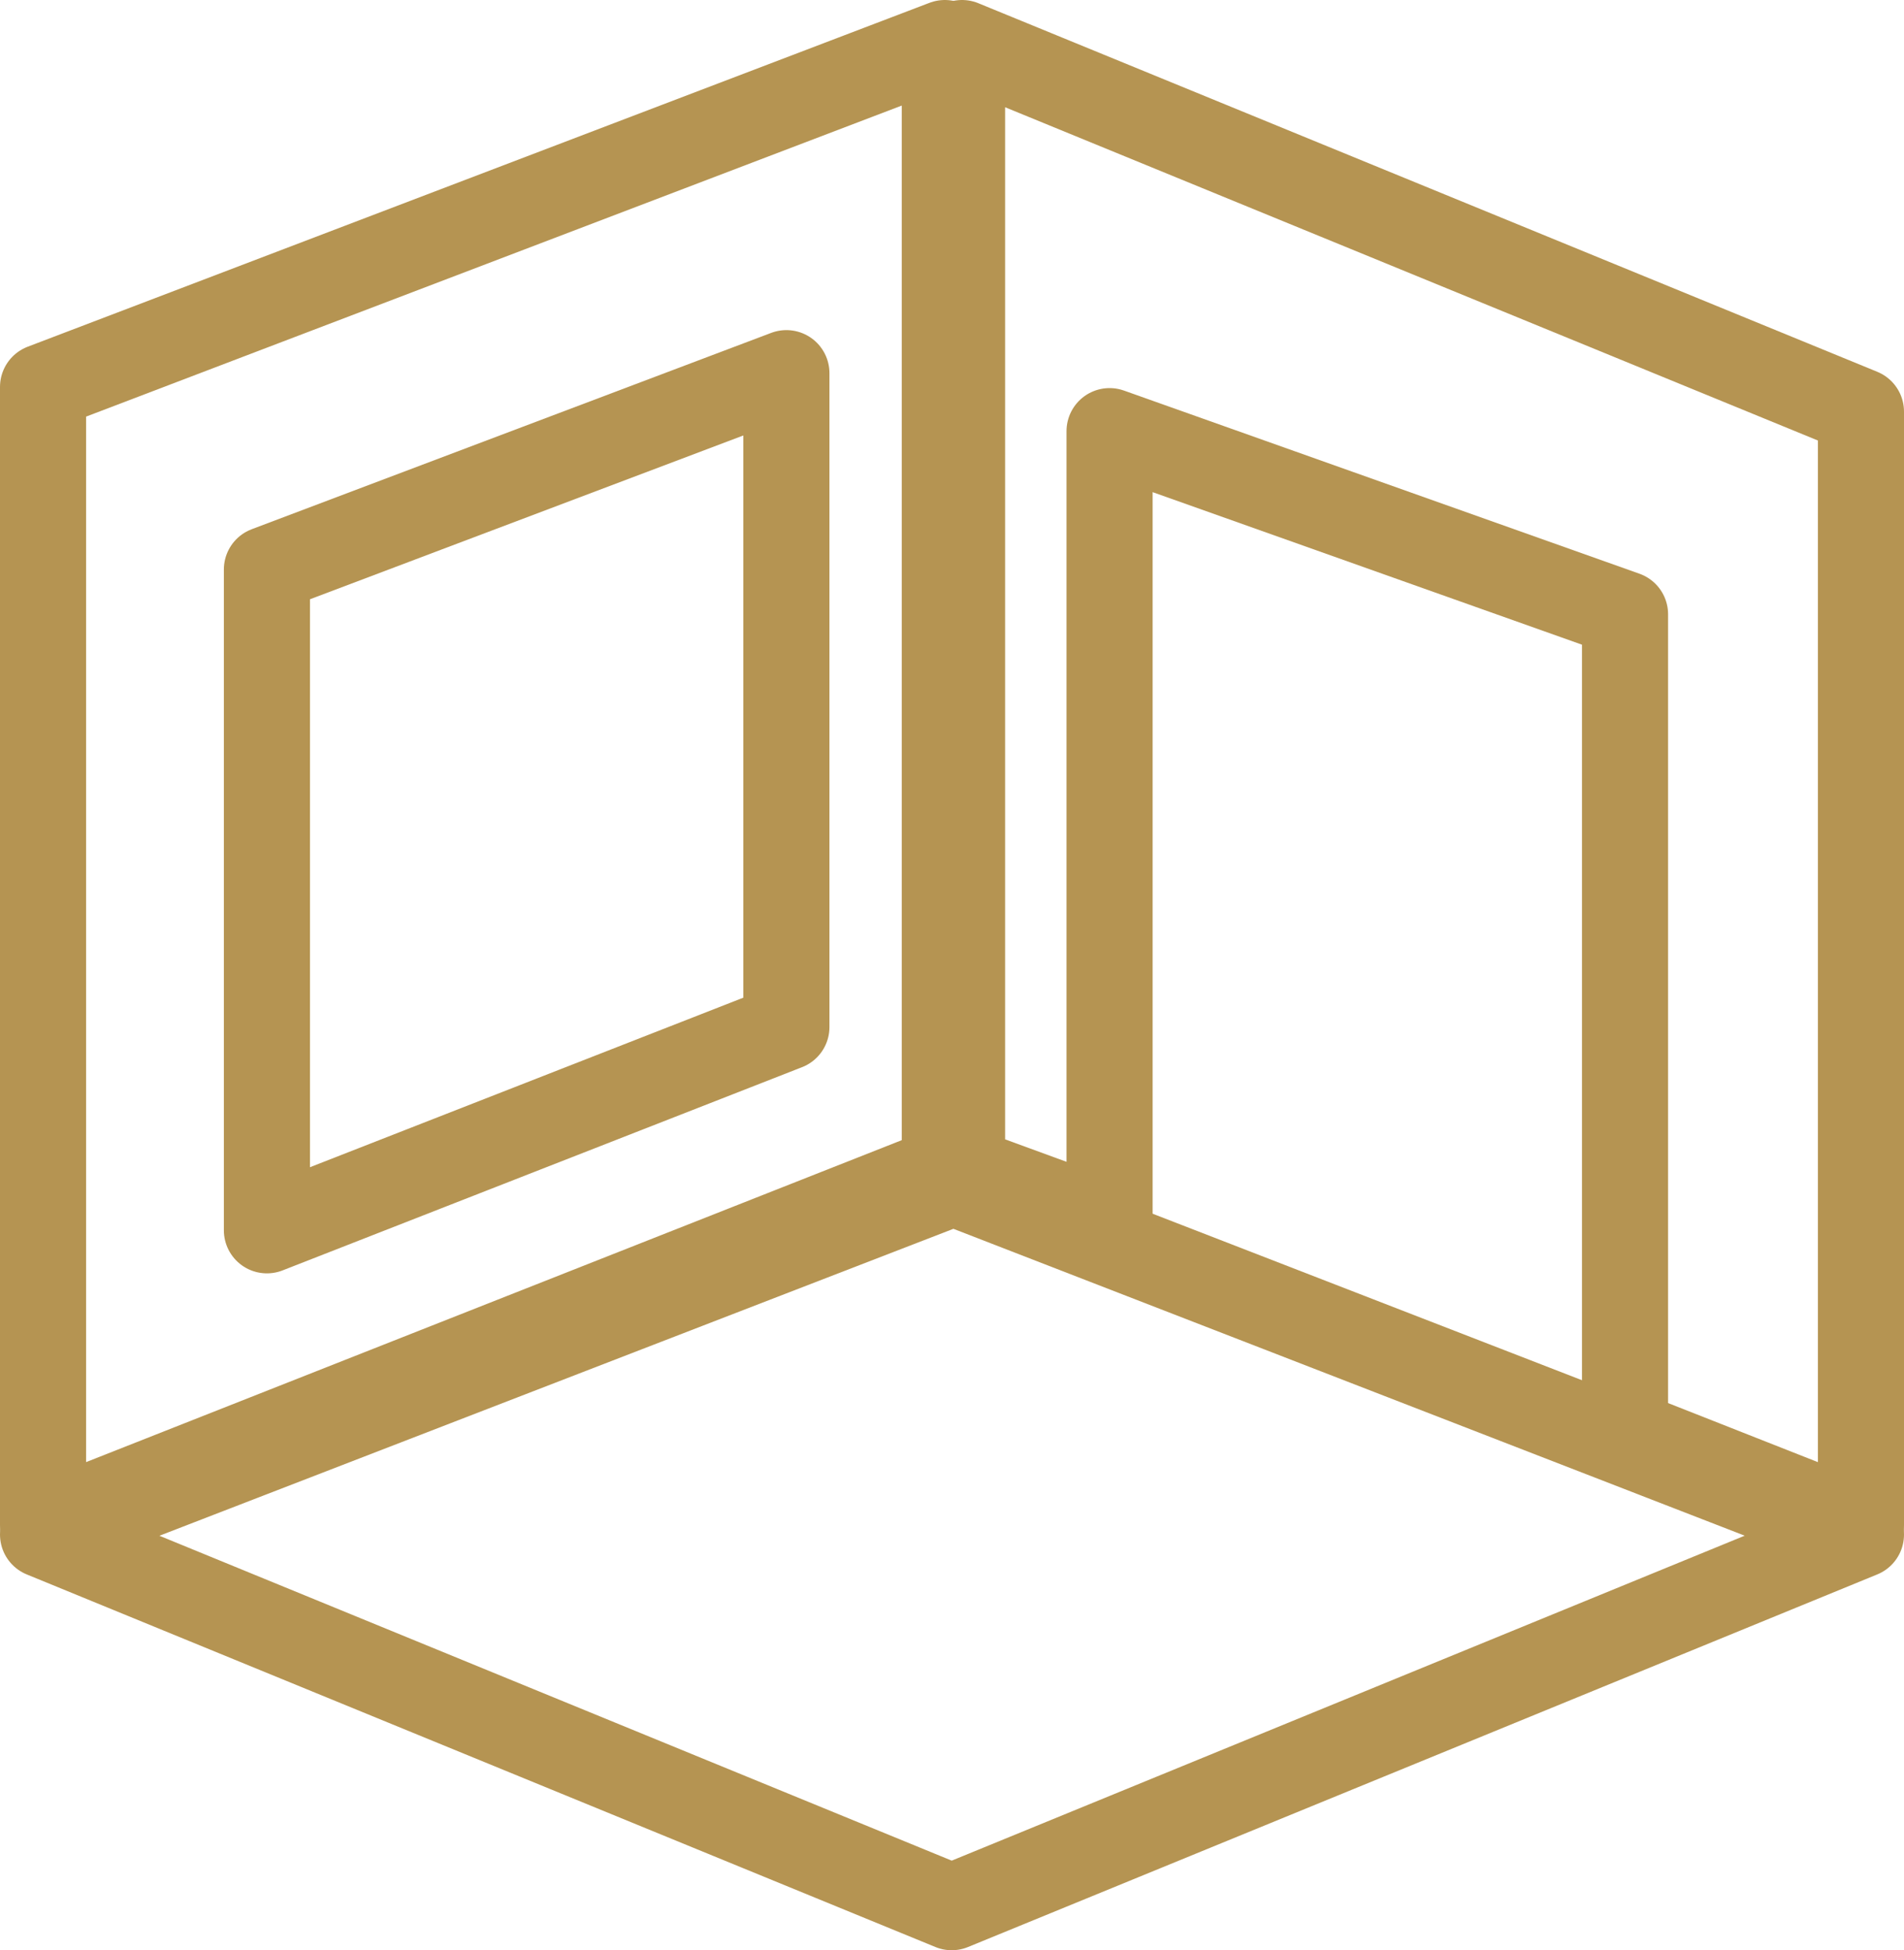
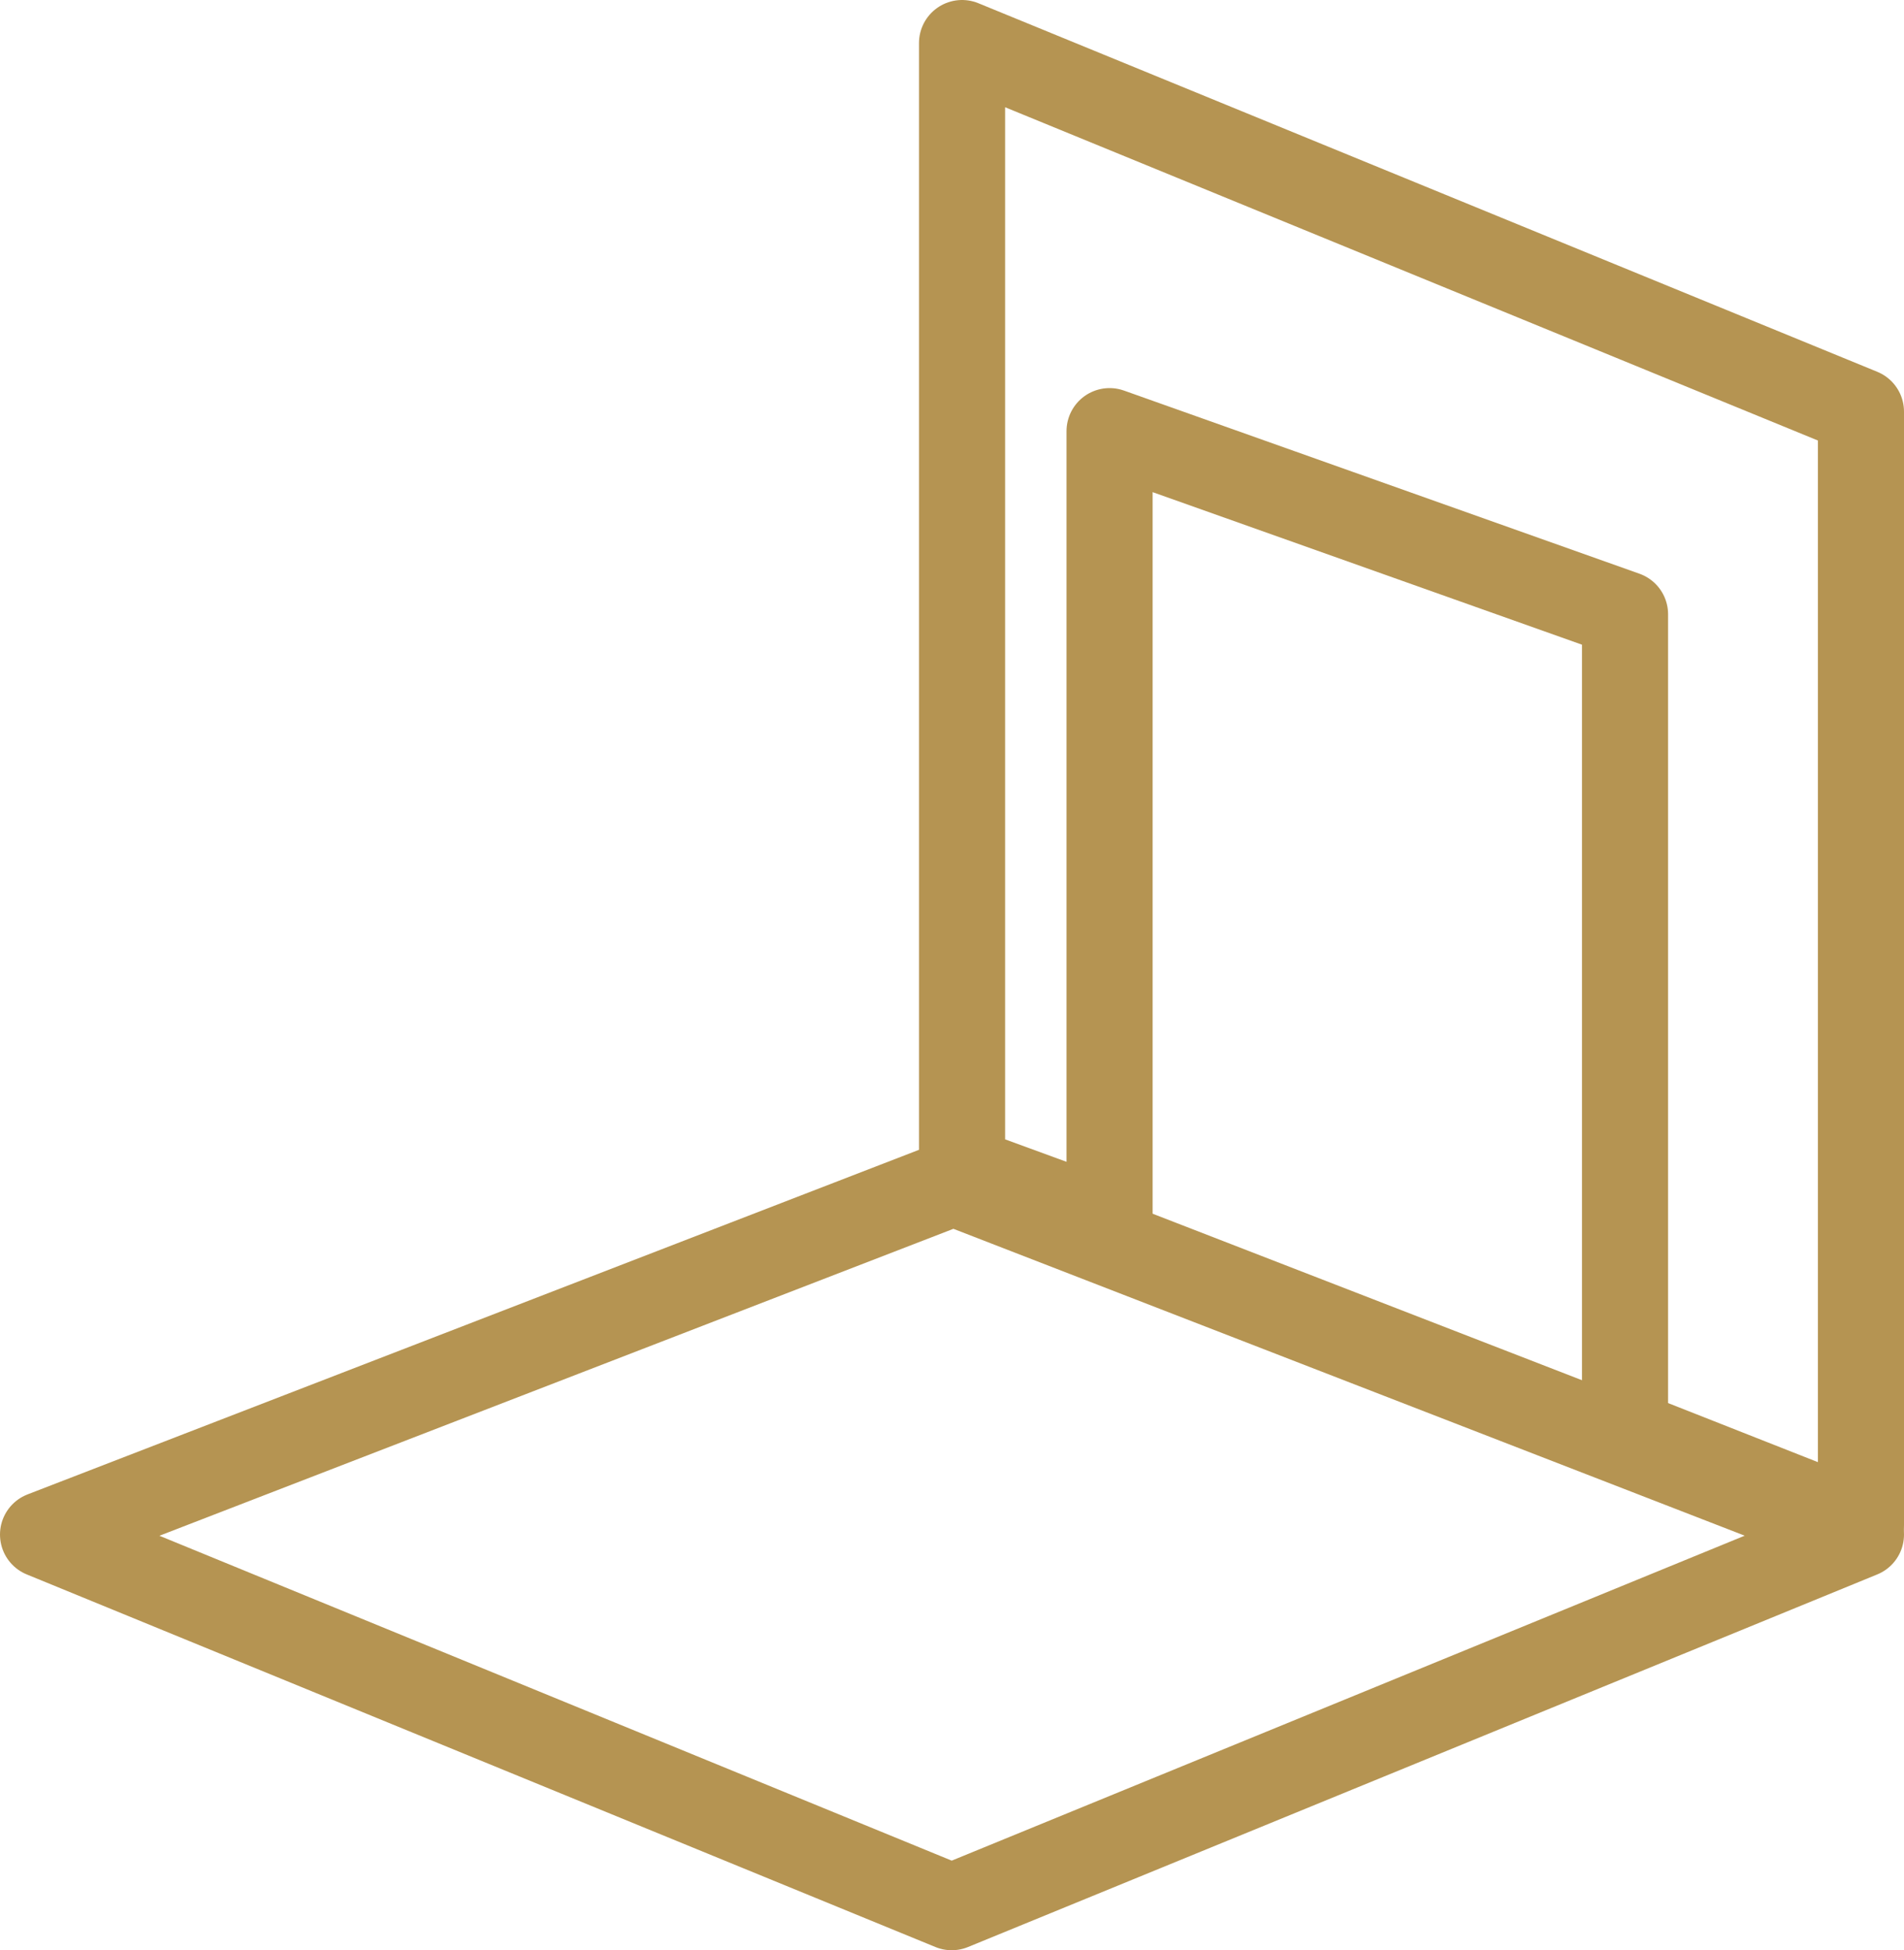
<svg xmlns="http://www.w3.org/2000/svg" id="Layer_2" data-name="Layer 2" viewBox="0 0 33.17 33.97">
  <defs>
    <style>
      .cls-1 {
        fill: none;
        stroke: #b59452;
        stroke-linecap: round;
        stroke-linejoin: round;
        stroke-width: 1.5px;
      }
    </style>
  </defs>
  <g id="Layer_2-2" data-name="Layer 2">
    <g>
      <polygon class="cls-1" points="16.76 .75 16.76 20.37 19.33 21.31 19.33 7.51 28.31 10.7 28.31 24.95 32.42 26.57 32.42 7.17 16.76 .75" />
-       <path class="cls-1" d="M13.7,17.89l-9.05,3.54v-11.51l9.05-3.42v11.39ZM.75,6.74v19.83l15.71-6.2V.75L.75,6.74Z" />
      <polygon class="cls-1" points=".75 26.73 16.61 20.6 32.42 26.73 16.58 33.22 .75 26.73" />
    </g>
  </g>
</svg>